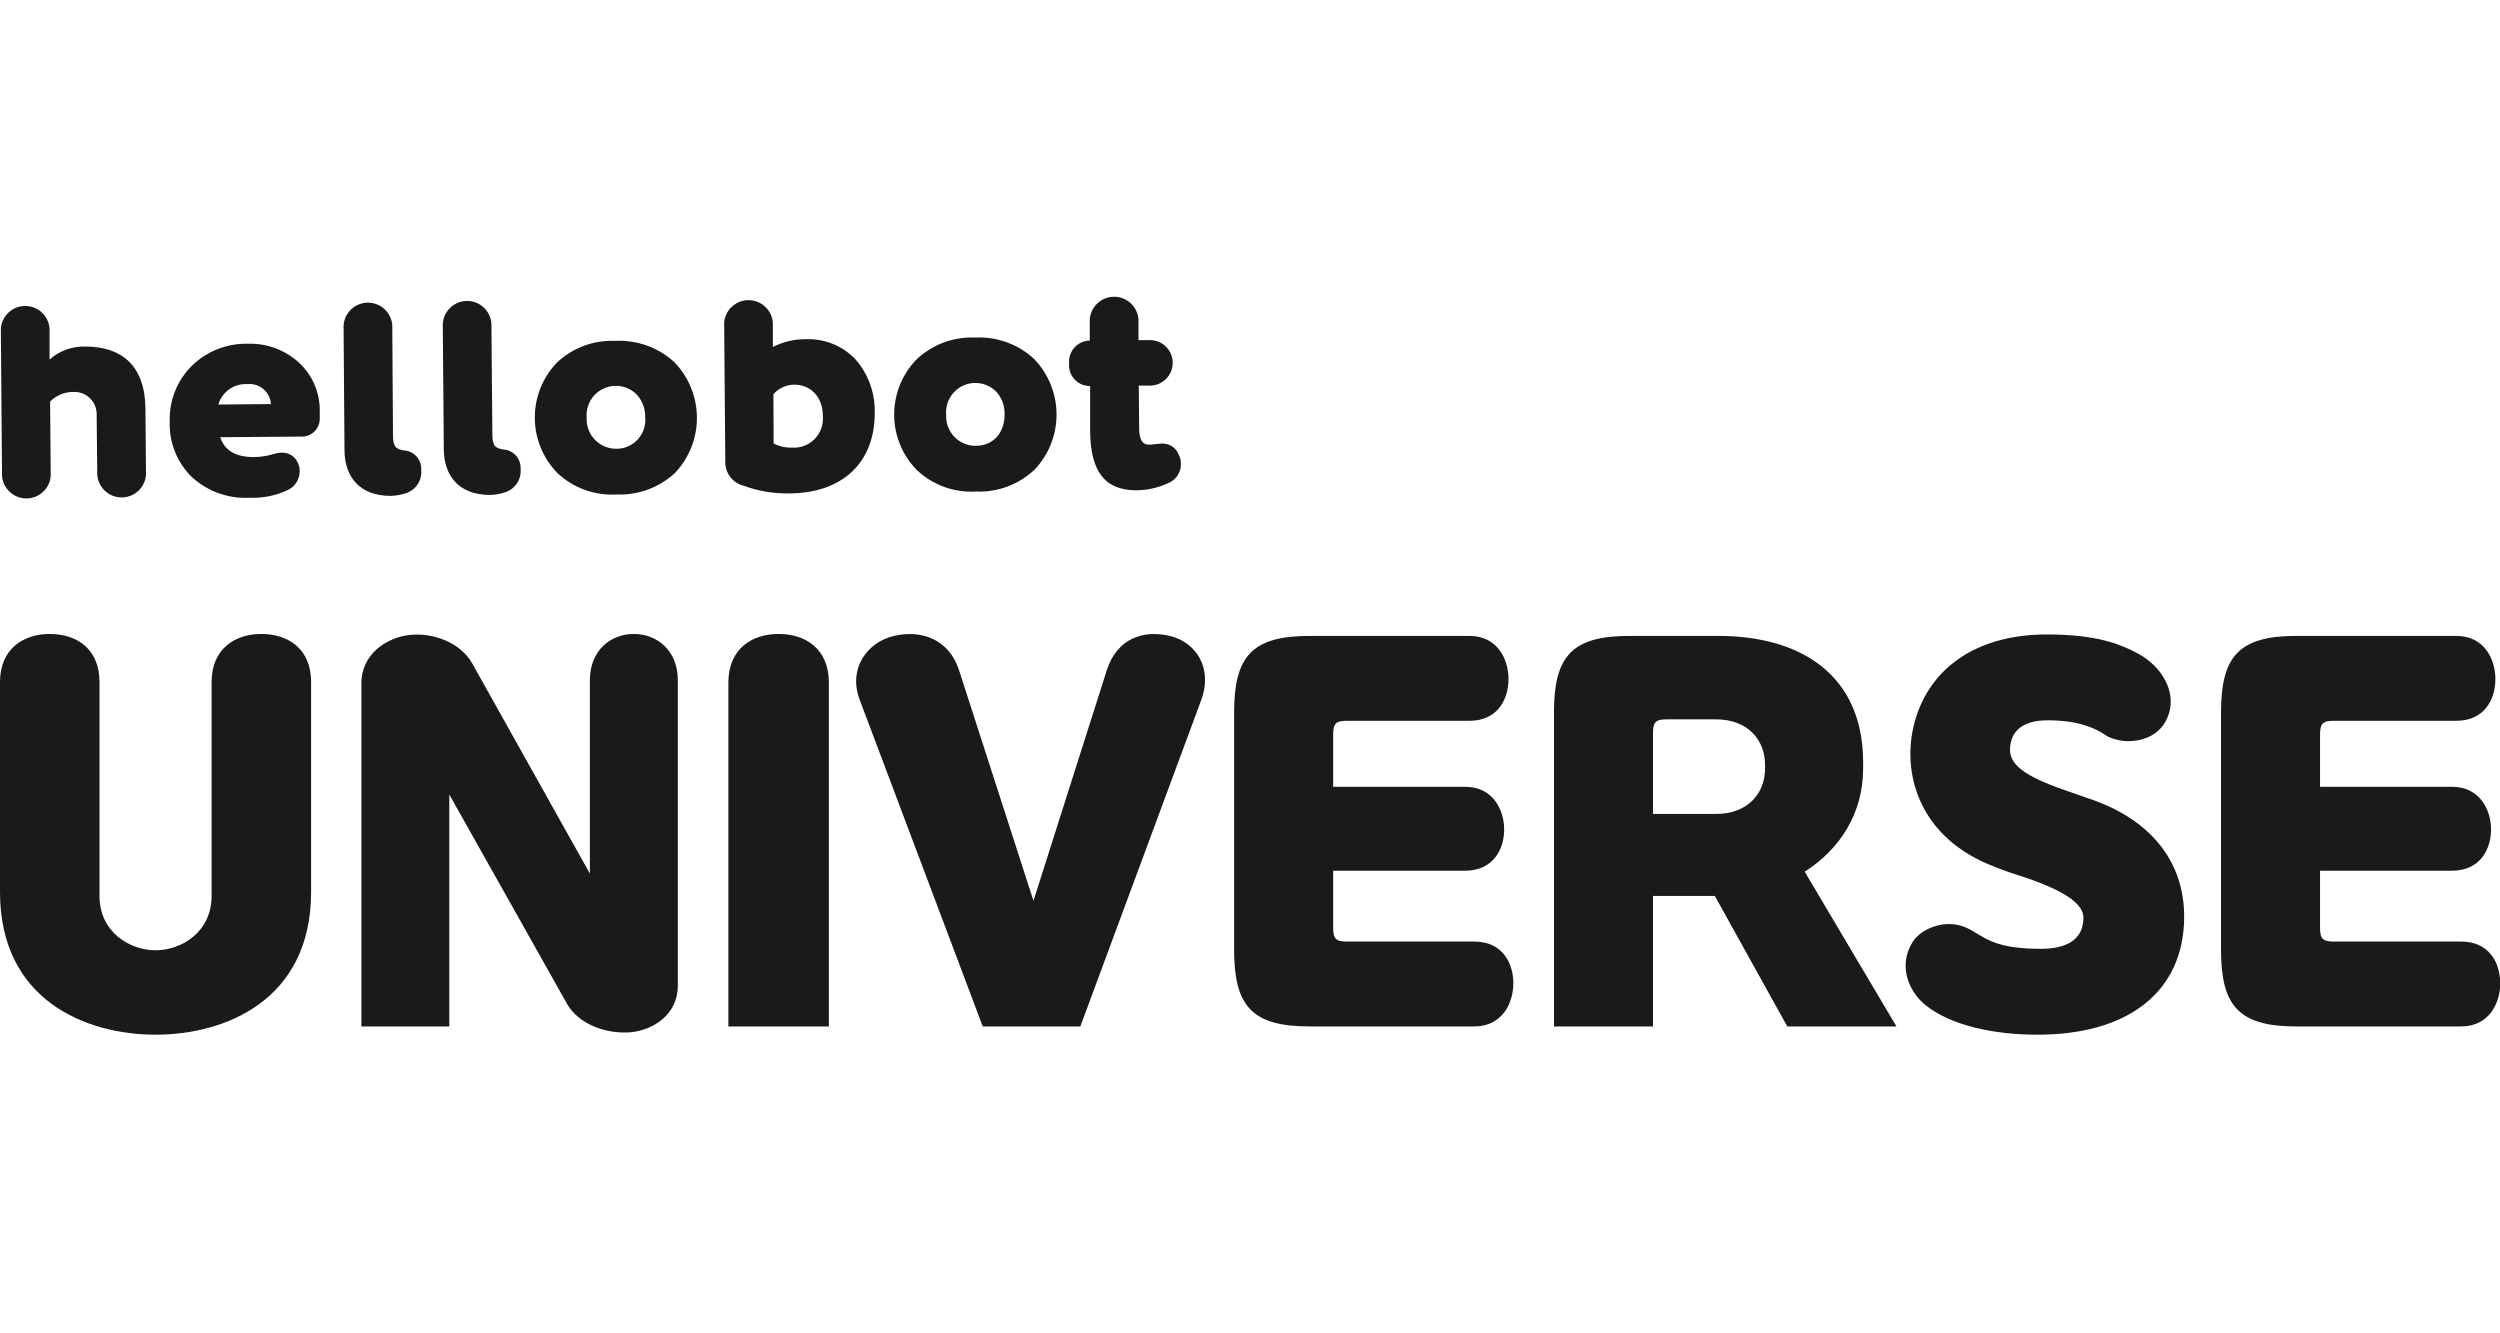
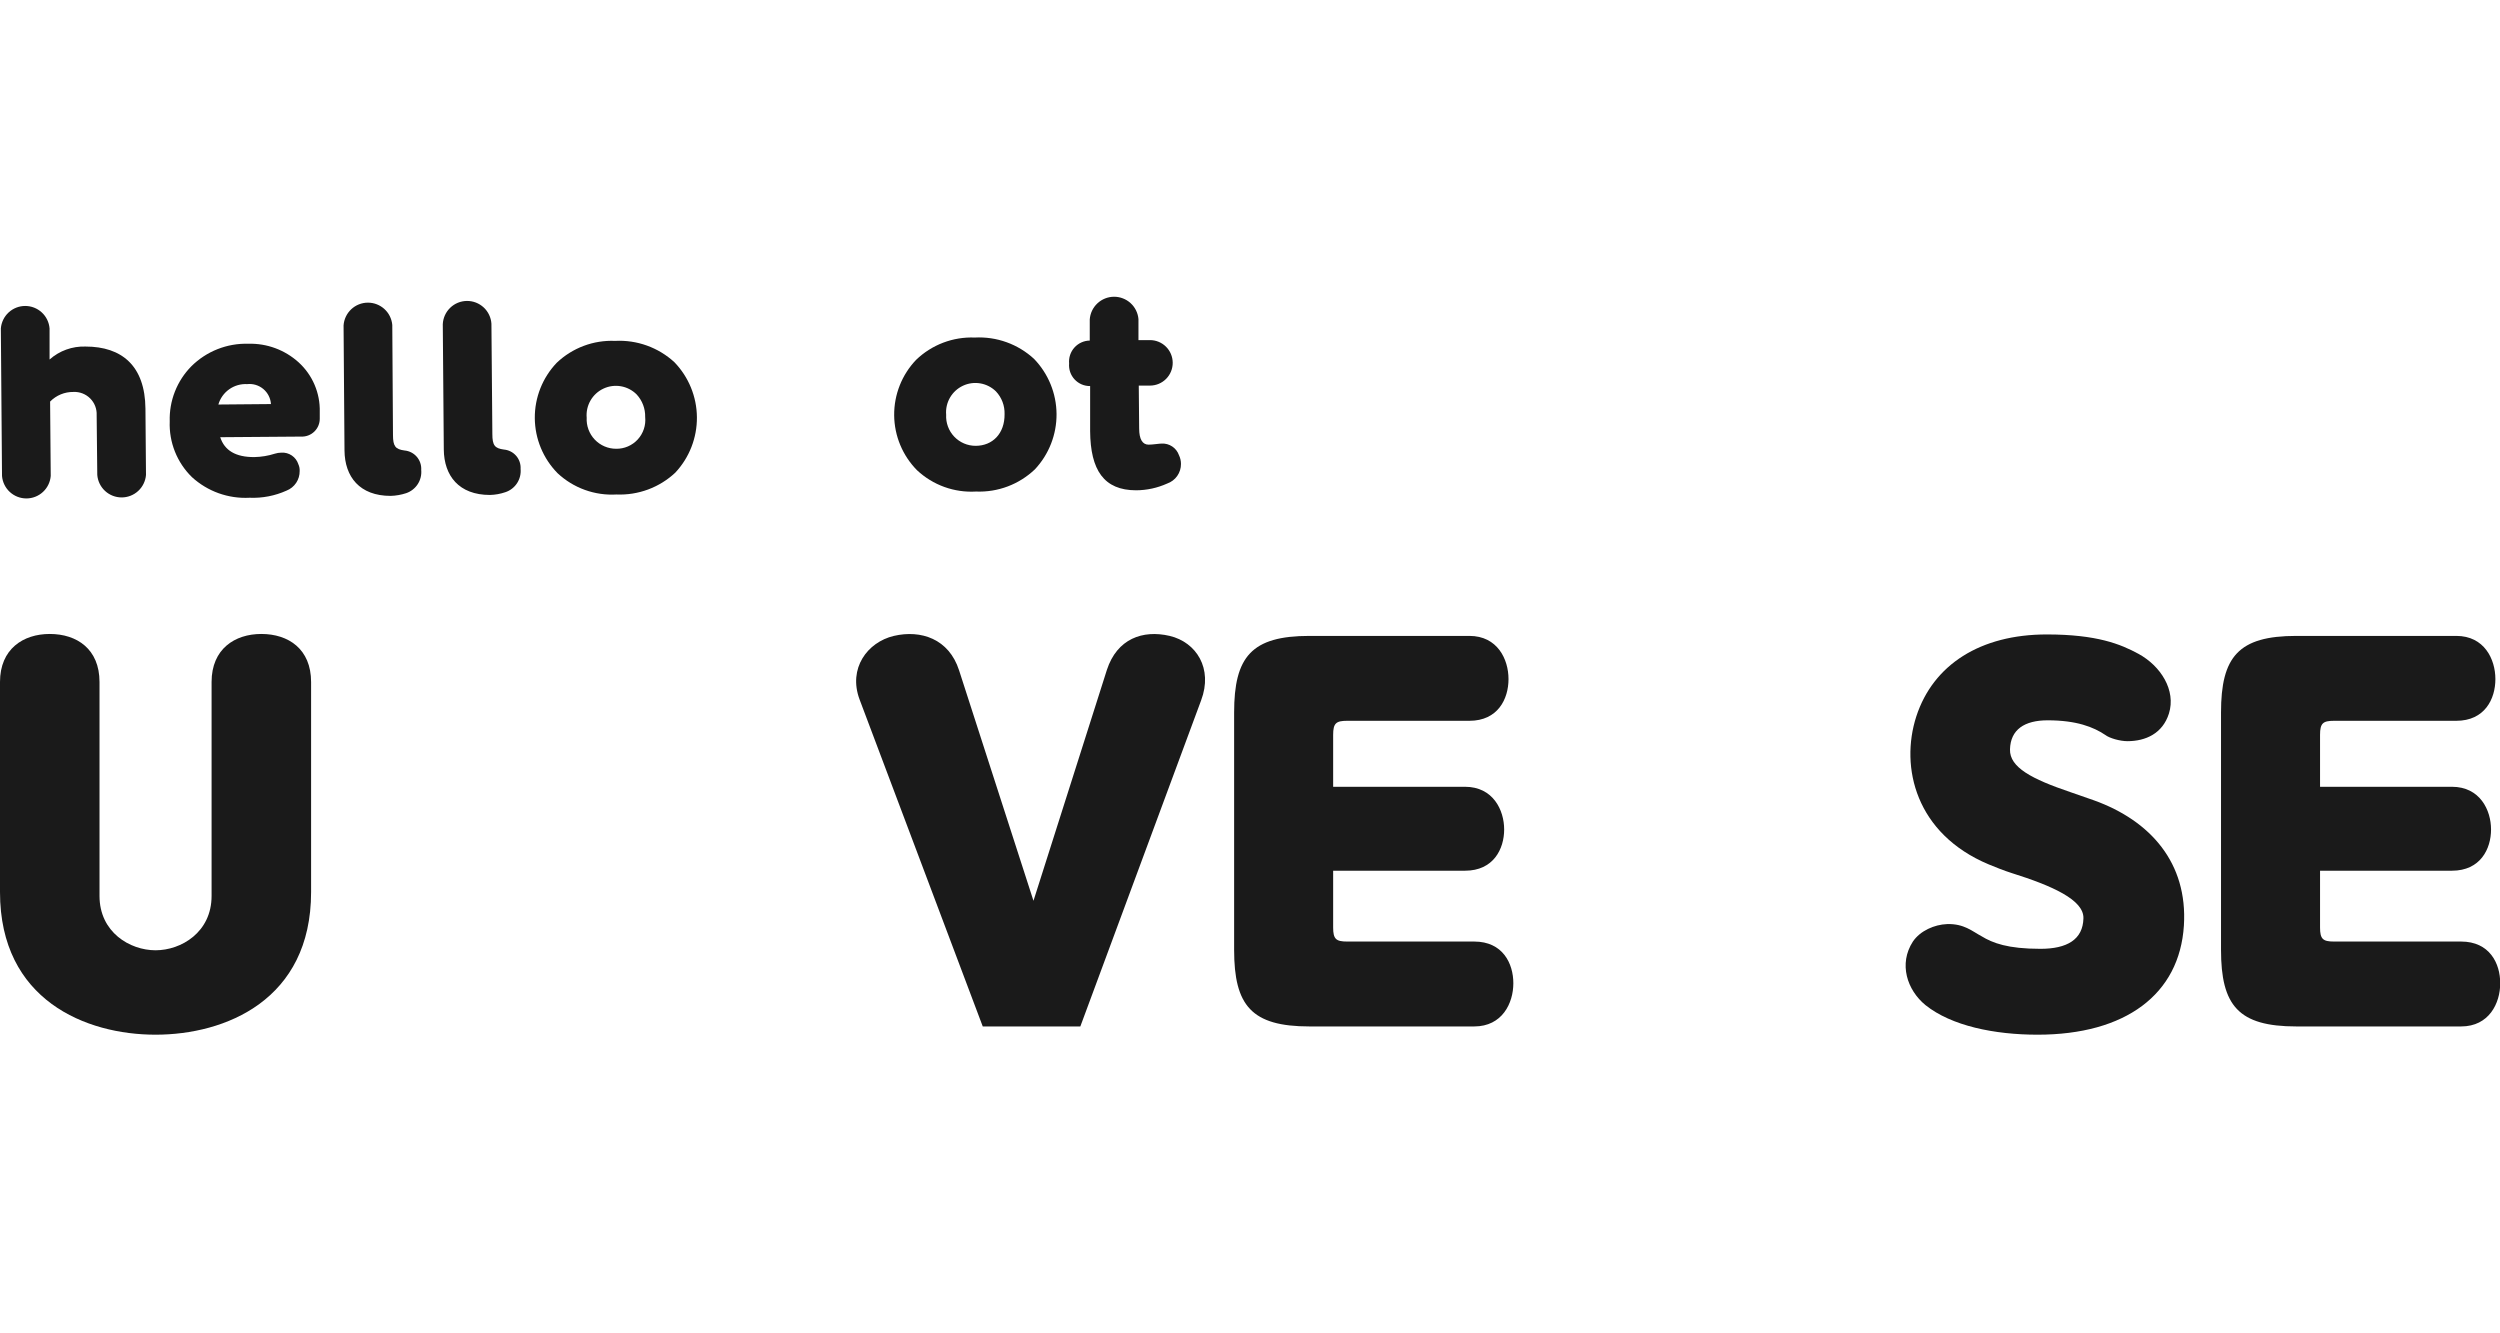
<svg xmlns="http://www.w3.org/2000/svg" width="1393" height="743" viewBox="0 0 1393 743" fill="none">
  <g clip-path="url(#clip0_6_29400)">
    <path d="M117.894 499.218C117.894 519.492 100.936 529.494 86.671 529.494C72.405 529.494 55.448 519.492 55.448 499.218V380.005C55.448 361.623 42.797 353.243 27.724 353.243C12.92 353.243 0 361.623 0 380.005V497.055C0 557.338 47.911 576.531 86.671 576.531C125.43 576.531 173.342 557.338 173.342 497.055V380.005C173.342 361.623 160.691 353.243 145.618 353.243C130.814 353.243 117.894 361.623 117.894 380.005V499.218Z" fill="#1A1A1A" />
-     <path d="M263.011 369.462C256.282 357.838 241.209 352.432 228.289 353.783C215.907 355.135 201.372 364.056 201.372 380.816V571.935H250.36V442.72L316.036 559.501C322.765 571.125 338.377 576.261 351.297 575.179C363.409 574.098 377.675 565.718 377.675 549.228V378.924C377.675 362.434 366.101 353.243 353.181 353.243C340.261 353.243 328.687 362.434 328.687 378.924V486.783L263.011 369.462Z" fill="#1A1A1A" />
-     <path d="M405.855 571.935H461.841V380.275C461.841 361.623 448.921 353.243 433.848 353.243C418.775 353.243 405.855 361.623 405.855 380.275V571.935Z" fill="#1A1A1A" />
    <path d="M669.251 390.277C675.98 372.436 666.559 357.838 651.755 354.324C636.682 350.81 622.416 355.946 616.764 373.247L575.851 501.921L534.4 373.517C528.747 355.946 513.136 350.81 498.063 354.324C483.259 357.838 472.492 372.436 478.952 389.737L547.589 571.935H601.96L669.251 390.277Z" fill="#1A1A1A" />
    <path d="M742.833 409.47C742.833 402.982 744.448 401.631 750.639 401.631H818.738C834.618 401.631 840.54 389.466 840.54 378.383C840.54 367.3 834.349 354.324 818.738 354.324H729.644C697.345 354.324 687.655 365.948 687.655 397.035V529.224C687.655 560.312 697.345 571.935 729.644 571.935H821.429C837.041 571.935 843.232 558.96 843.232 547.877C843.232 536.793 837.31 524.629 821.429 524.629H750.639C744.448 524.629 742.833 523.277 742.833 516.789V485.161H816.315C832.196 485.161 838.117 472.997 838.117 462.184C838.117 451.371 831.927 438.395 816.315 438.395H742.833V409.47Z" fill="#1A1A1A" />
-     <path d="M1038.14 428.123V424.879C1038.14 376.491 1003.95 354.324 957.387 354.324H907.86C875.561 354.324 865.871 365.948 865.871 397.035V571.935H921.049V499.218H955.502L995.877 571.935H1056.71L1005.57 485.702C1024.68 473.537 1038.14 453.804 1038.14 428.123ZM921.049 408.659C921.049 402.171 922.664 400.82 928.855 400.82H956.041C974.075 400.82 983.495 412.444 983.495 426.23V428.123C983.495 441.909 974.075 453.533 956.041 453.533H921.049V408.659Z" fill="#1A1A1A" />
    <path d="M1119.97 417.58C1120.24 406.497 1128.05 401.361 1140.97 401.361C1157.12 401.361 1166.54 405.145 1173 409.47C1175.42 411.363 1181.34 412.984 1185.38 412.984C1195.61 412.984 1205.03 408.659 1208.53 397.576C1212.57 384.6 1203.95 371.084 1191.57 364.326C1181.61 358.919 1168.42 353.513 1140.43 353.513C1103.56 353.513 1077.18 370.273 1067.76 399.198C1058.6 427.582 1067.49 464.617 1108.13 481.647C1111.36 482.999 1116.74 485.161 1121.05 486.513C1143.39 493.541 1161.16 501.381 1160.89 511.653C1160.62 523.547 1151.74 528.684 1136.93 528.684C1118.63 528.684 1110.28 525.44 1104.09 521.655C1098.98 518.952 1094.4 514.627 1084.98 514.897C1077.72 515.167 1069.91 518.681 1065.87 524.629C1057.8 537.064 1062.64 551.661 1072.87 560.041C1087.41 571.665 1111.36 576.531 1135.32 576.531C1184.3 576.531 1214.45 554.094 1216.87 515.708C1219.03 480.836 1198.3 457.318 1166.81 445.964L1153.62 441.369C1132.09 434.07 1119.7 427.582 1119.97 417.58Z" fill="#1A1A1A" />
    <path d="M1292.73 409.47C1292.73 402.982 1294.34 401.631 1300.53 401.631H1368.63C1384.51 401.631 1390.43 389.466 1390.43 378.383C1390.43 367.3 1384.24 354.324 1368.63 354.324H1279.54C1247.24 354.324 1237.55 365.948 1237.55 397.035V529.224C1237.55 560.312 1247.24 571.935 1279.54 571.935H1371.32C1386.93 571.935 1393.12 558.96 1393.12 547.877C1393.12 536.793 1387.2 524.629 1371.32 524.629H1300.53C1294.34 524.629 1292.73 523.277 1292.73 516.789V485.161H1366.21C1382.09 485.161 1388.01 472.997 1388.01 462.184C1388.01 451.371 1381.82 438.395 1366.21 438.395H1292.73V409.47Z" fill="#1A1A1A" />
    <path d="M53.856 231.371C53.943 229.644 53.666 227.918 53.046 226.305C52.425 224.691 51.473 223.226 50.251 222.003C49.029 220.781 47.564 219.828 45.952 219.207C44.339 218.585 42.615 218.309 40.889 218.396C38.477 218.365 36.084 218.824 33.855 219.746C31.626 220.668 29.607 222.033 27.922 223.759L28.267 265.193C27.995 268.607 26.447 271.794 23.931 274.117C21.416 276.441 18.119 277.732 14.695 277.732C11.272 277.732 7.974 276.441 5.459 274.117C2.944 271.794 1.395 268.607 1.123 265.193L0.475 183.018C0.747 179.603 2.295 176.416 4.81 174.093C7.326 171.769 10.623 170.479 14.047 170.479C17.47 170.479 20.768 171.769 23.283 174.093C25.798 176.416 27.346 179.603 27.619 183.018V200.318C33.121 195.437 40.283 192.853 47.632 193.095C67.904 193.095 80.827 203.864 81.043 227.695L81.346 264.63C81.073 268.045 79.525 271.231 77.01 273.555C74.495 275.879 71.197 277.169 67.774 277.169C64.35 277.169 61.053 275.879 58.537 273.555C56.022 271.231 54.474 268.045 54.202 264.63L53.856 231.371Z" fill="#1A1A1A" />
    <path d="M166.367 201.875C170.2 205.356 173.239 209.622 175.275 214.384C177.312 219.146 178.298 224.291 178.167 229.469V233.188C178.186 234.546 177.927 235.894 177.406 237.148C176.885 238.403 176.112 239.537 175.136 240.481C174.16 241.425 173.001 242.159 171.731 242.638C170.461 243.117 169.106 243.331 167.75 243.265L122.711 243.611C125.088 251.007 131.356 254.77 141.772 254.683C145.648 254.605 149.492 253.964 153.183 252.78C154.345 252.417 155.554 252.227 156.771 252.218C158.841 252.081 160.898 252.641 162.614 253.809C164.329 254.976 165.605 256.685 166.237 258.662C166.782 259.839 167.034 261.13 166.972 262.425C167.012 264.776 166.335 267.084 165.029 269.039C163.724 270.995 161.853 272.505 159.667 273.367C153.198 276.284 146.138 277.646 139.049 277.346C133.201 277.657 127.35 276.8 121.836 274.825C116.322 272.849 111.257 269.796 106.934 265.842C102.818 261.818 99.591 256.976 97.462 251.627C95.333 246.278 94.348 240.542 94.572 234.788C94.399 229.12 95.378 223.475 97.451 218.196C99.524 212.917 102.648 208.115 106.632 204.081C110.793 199.946 115.752 196.702 121.206 194.546C126.66 192.389 132.496 191.366 138.358 191.538C148.677 191.241 158.712 194.944 166.367 201.875ZM150.979 225.144C150.872 223.529 150.44 221.953 149.707 220.51C148.975 219.067 147.958 217.788 146.718 216.749C145.478 215.71 144.04 214.934 142.492 214.466C140.944 213.999 139.317 213.85 137.709 214.028C134.145 213.829 130.618 214.845 127.705 216.912C124.792 218.978 122.666 221.971 121.673 225.403L150.979 225.144Z" fill="#1A1A1A" />
    <path d="M218.971 242.357C218.971 248.671 220.311 250.315 225.368 251.007C228.025 251.238 230.486 252.498 232.23 254.517C233.973 256.536 234.861 259.155 234.704 261.819C234.97 264.611 234.287 267.41 232.765 269.765C231.244 272.12 228.972 273.891 226.319 274.794C223.525 275.712 220.614 276.221 217.674 276.308C200.385 276.308 192.086 265.668 191.956 251.007L191.438 181.288C191.682 177.87 193.204 174.67 195.701 172.325C198.198 169.98 201.486 168.663 204.91 168.635C208.334 168.608 211.643 169.873 214.177 172.178C216.711 174.482 218.284 177.658 218.582 181.071L218.971 242.357Z" fill="#1A1A1A" />
    <path d="M274.341 241.838C274.341 248.195 275.681 249.796 280.738 250.488C283.391 250.709 285.852 251.959 287.596 253.971C289.341 255.983 290.23 258.598 290.074 261.257C290.337 264.054 289.648 266.858 288.118 269.213C286.588 271.568 284.307 273.337 281.645 274.232C278.861 275.192 275.945 275.717 273.001 275.789C255.711 275.789 247.412 265.106 247.283 250.444L246.721 180.639C246.88 177.172 248.361 173.897 250.858 171.488C253.355 169.078 256.68 167.717 260.149 167.684C263.617 167.651 266.967 168.948 269.51 171.309C272.053 173.67 273.596 176.916 273.822 180.379L274.341 241.838Z" fill="#1A1A1A" />
    <path d="M343.541 275.53C337.549 275.884 331.547 275.017 325.9 272.979C320.253 270.942 315.079 267.778 310.691 263.679C302.634 255.494 298.078 244.492 297.99 233.003C297.901 221.515 302.286 210.443 310.216 202.134C314.538 198.023 319.644 194.824 325.228 192.729C330.812 190.633 336.761 189.684 342.72 189.938C348.735 189.619 354.753 190.503 360.423 192.538C366.093 194.573 371.301 197.717 375.743 201.788C383.719 210.022 388.223 221.012 388.319 232.479C388.416 243.945 384.098 255.009 376.261 263.376C371.884 267.471 366.738 270.653 361.12 272.74C355.503 274.826 349.528 275.774 343.541 275.53ZM326.9 232.755C326.782 234.985 327.12 237.216 327.893 239.311C328.666 241.406 329.857 243.321 331.394 244.94C332.931 246.559 334.782 247.848 336.833 248.727C338.884 249.607 341.093 250.059 343.325 250.055C345.587 250.086 347.83 249.637 349.907 248.738C351.984 247.838 353.846 246.51 355.373 244.839C356.9 243.168 358.056 241.193 358.766 239.044C359.476 236.894 359.723 234.618 359.491 232.366C359.61 227.69 357.887 223.153 354.693 219.737C352.318 217.376 349.275 215.802 345.976 215.227C342.677 214.653 339.282 215.107 336.25 216.528C333.217 217.948 330.694 220.266 329.022 223.169C327.35 226.071 326.609 229.418 326.9 232.755Z" fill="#1A1A1A" />
-     <path d="M430.638 193.354C436.151 190.488 442.276 189.004 448.489 189.029C453.758 188.744 459.026 189.615 463.923 191.579C468.821 193.544 473.231 196.556 476.844 200.404C483.999 208.714 487.764 219.415 487.39 230.376C487.39 257.321 469.842 274.664 440.147 274.924C431.306 275.139 422.506 273.671 414.213 270.599C411.33 269.867 408.774 268.193 406.949 265.843C405.125 263.492 404.137 260.6 404.141 257.624L403.493 179.774C403.766 176.359 405.314 173.173 407.829 170.849C410.344 168.525 413.642 167.235 417.065 167.235C420.489 167.235 423.787 168.525 426.302 170.849C428.817 173.173 430.365 176.359 430.638 179.774V193.354ZM431.07 247.114C434.207 248.726 437.702 249.515 441.227 249.406C443.541 249.574 445.863 249.241 448.037 248.431C450.21 247.621 452.184 246.352 453.824 244.711C455.464 243.07 456.732 241.095 457.542 238.92C458.352 236.745 458.684 234.421 458.517 232.106C458.517 220.342 450.996 214.244 442.308 214.331C440.15 214.392 438.028 214.896 436.073 215.811C434.117 216.726 432.371 218.033 430.94 219.65L431.07 247.114Z" fill="#1A1A1A" />
-     <path d="M543.84 273.887C537.848 274.241 531.846 273.374 526.199 271.337C520.552 269.299 515.378 266.135 510.99 262.036C502.907 253.868 498.33 242.864 498.233 231.369C498.136 219.874 502.527 208.796 510.472 200.492C514.8 196.324 519.926 193.075 525.542 190.942C531.158 188.809 537.147 187.835 543.149 188.079C549.168 187.756 555.19 188.642 560.862 190.685C566.533 192.728 571.739 195.886 576.172 199.973C584.13 208.21 588.617 219.193 588.706 230.65C588.794 242.106 584.477 253.158 576.647 261.517C572.287 265.675 567.136 268.913 561.5 271.038C555.864 273.163 549.858 274.132 543.84 273.887ZM527.199 231.113C527.082 233.343 527.42 235.573 528.192 237.668C528.965 239.763 530.156 241.678 531.693 243.297C533.23 244.916 535.081 246.205 537.132 247.084C539.184 247.964 541.393 248.416 543.624 248.413C553.047 248.413 559.876 241.579 559.747 230.723C559.815 228.406 559.427 226.098 558.603 223.931C557.78 221.764 556.538 219.781 554.949 218.094C552.571 215.749 549.532 214.19 546.242 213.625C542.951 213.06 539.567 213.518 536.544 214.936C533.521 216.354 531.005 218.664 529.334 221.557C527.664 224.449 526.918 227.784 527.199 231.113Z" fill="#1A1A1A" />
+     <path d="M543.84 273.887C537.848 274.241 531.846 273.374 526.199 271.337C520.552 269.299 515.378 266.135 510.99 262.036C502.907 253.868 498.33 242.864 498.233 231.369C498.136 219.874 502.527 208.796 510.472 200.492C514.8 196.324 519.926 193.075 525.542 190.942C531.158 188.809 537.147 187.835 543.149 188.079C549.168 187.756 555.19 188.642 560.862 190.685C566.533 192.728 571.739 195.886 576.172 199.973C584.13 208.21 588.617 219.193 588.706 230.65C588.794 242.106 584.477 253.158 576.647 261.517C572.287 265.675 567.136 268.913 561.5 271.038C555.864 273.163 549.858 274.132 543.84 273.887ZM527.199 231.113C527.082 233.343 527.42 235.573 528.192 237.668C528.965 239.763 530.156 241.678 531.693 243.297C533.23 244.916 535.081 246.205 537.132 247.084C539.184 247.964 541.393 248.416 543.624 248.413C553.047 248.413 559.876 241.579 559.747 230.723C559.815 228.406 559.427 226.098 558.603 223.931C557.78 221.764 556.538 219.781 554.949 218.094C552.571 215.749 549.532 214.19 546.242 213.625C542.951 213.06 539.567 213.518 536.544 214.936C533.521 216.354 531.005 218.664 529.334 221.557C527.664 224.449 526.918 227.784 527.199 231.113" fill="#1A1A1A" />
    <path d="M650.343 269.431C644.907 271.884 639.017 273.166 633.054 273.194C615.116 273.194 607.595 261.992 607.422 240.237V215.109C605.802 215.133 604.196 214.817 602.706 214.182C601.216 213.546 599.876 212.605 598.772 211.419C597.668 210.233 596.825 208.828 596.298 207.296C595.77 205.764 595.569 204.138 595.708 202.523C595.565 200.917 595.755 199.299 596.266 197.769C596.777 196.24 597.597 194.833 598.676 193.635C599.756 192.438 601.07 191.476 602.538 190.81C604.005 190.144 605.594 189.788 607.206 189.765V178.001C607.45 174.583 608.972 171.383 611.469 169.038C613.966 166.693 617.254 165.376 620.678 165.348C624.102 165.321 627.411 166.586 629.945 168.891C632.479 171.195 634.052 174.371 634.35 177.784V189.505H640.661C644.02 189.476 647.252 190.784 649.648 193.14C652.043 195.496 653.405 198.708 653.434 202.069C653.462 205.43 652.155 208.665 649.801 211.061C647.446 213.458 644.236 214.821 640.877 214.85H634.523L634.739 238.767C634.739 244.735 636.598 247.806 640.056 247.763C642.217 247.763 646.021 247.157 647.274 247.157C649.361 247.047 651.427 247.615 653.164 248.776C654.901 249.938 656.216 251.631 656.913 253.602C657.652 255.125 658.036 256.796 658.037 258.489C658.061 260.889 657.332 263.237 655.951 265.2C654.571 267.163 652.609 268.643 650.343 269.431Z" fill="#1A1A1A" />
  </g>
  <defs>
    <clipPath id="clip0_6_29400">
      <rect width="1393" height="743" fill="white" />
    </clipPath>
  </defs>
</svg>